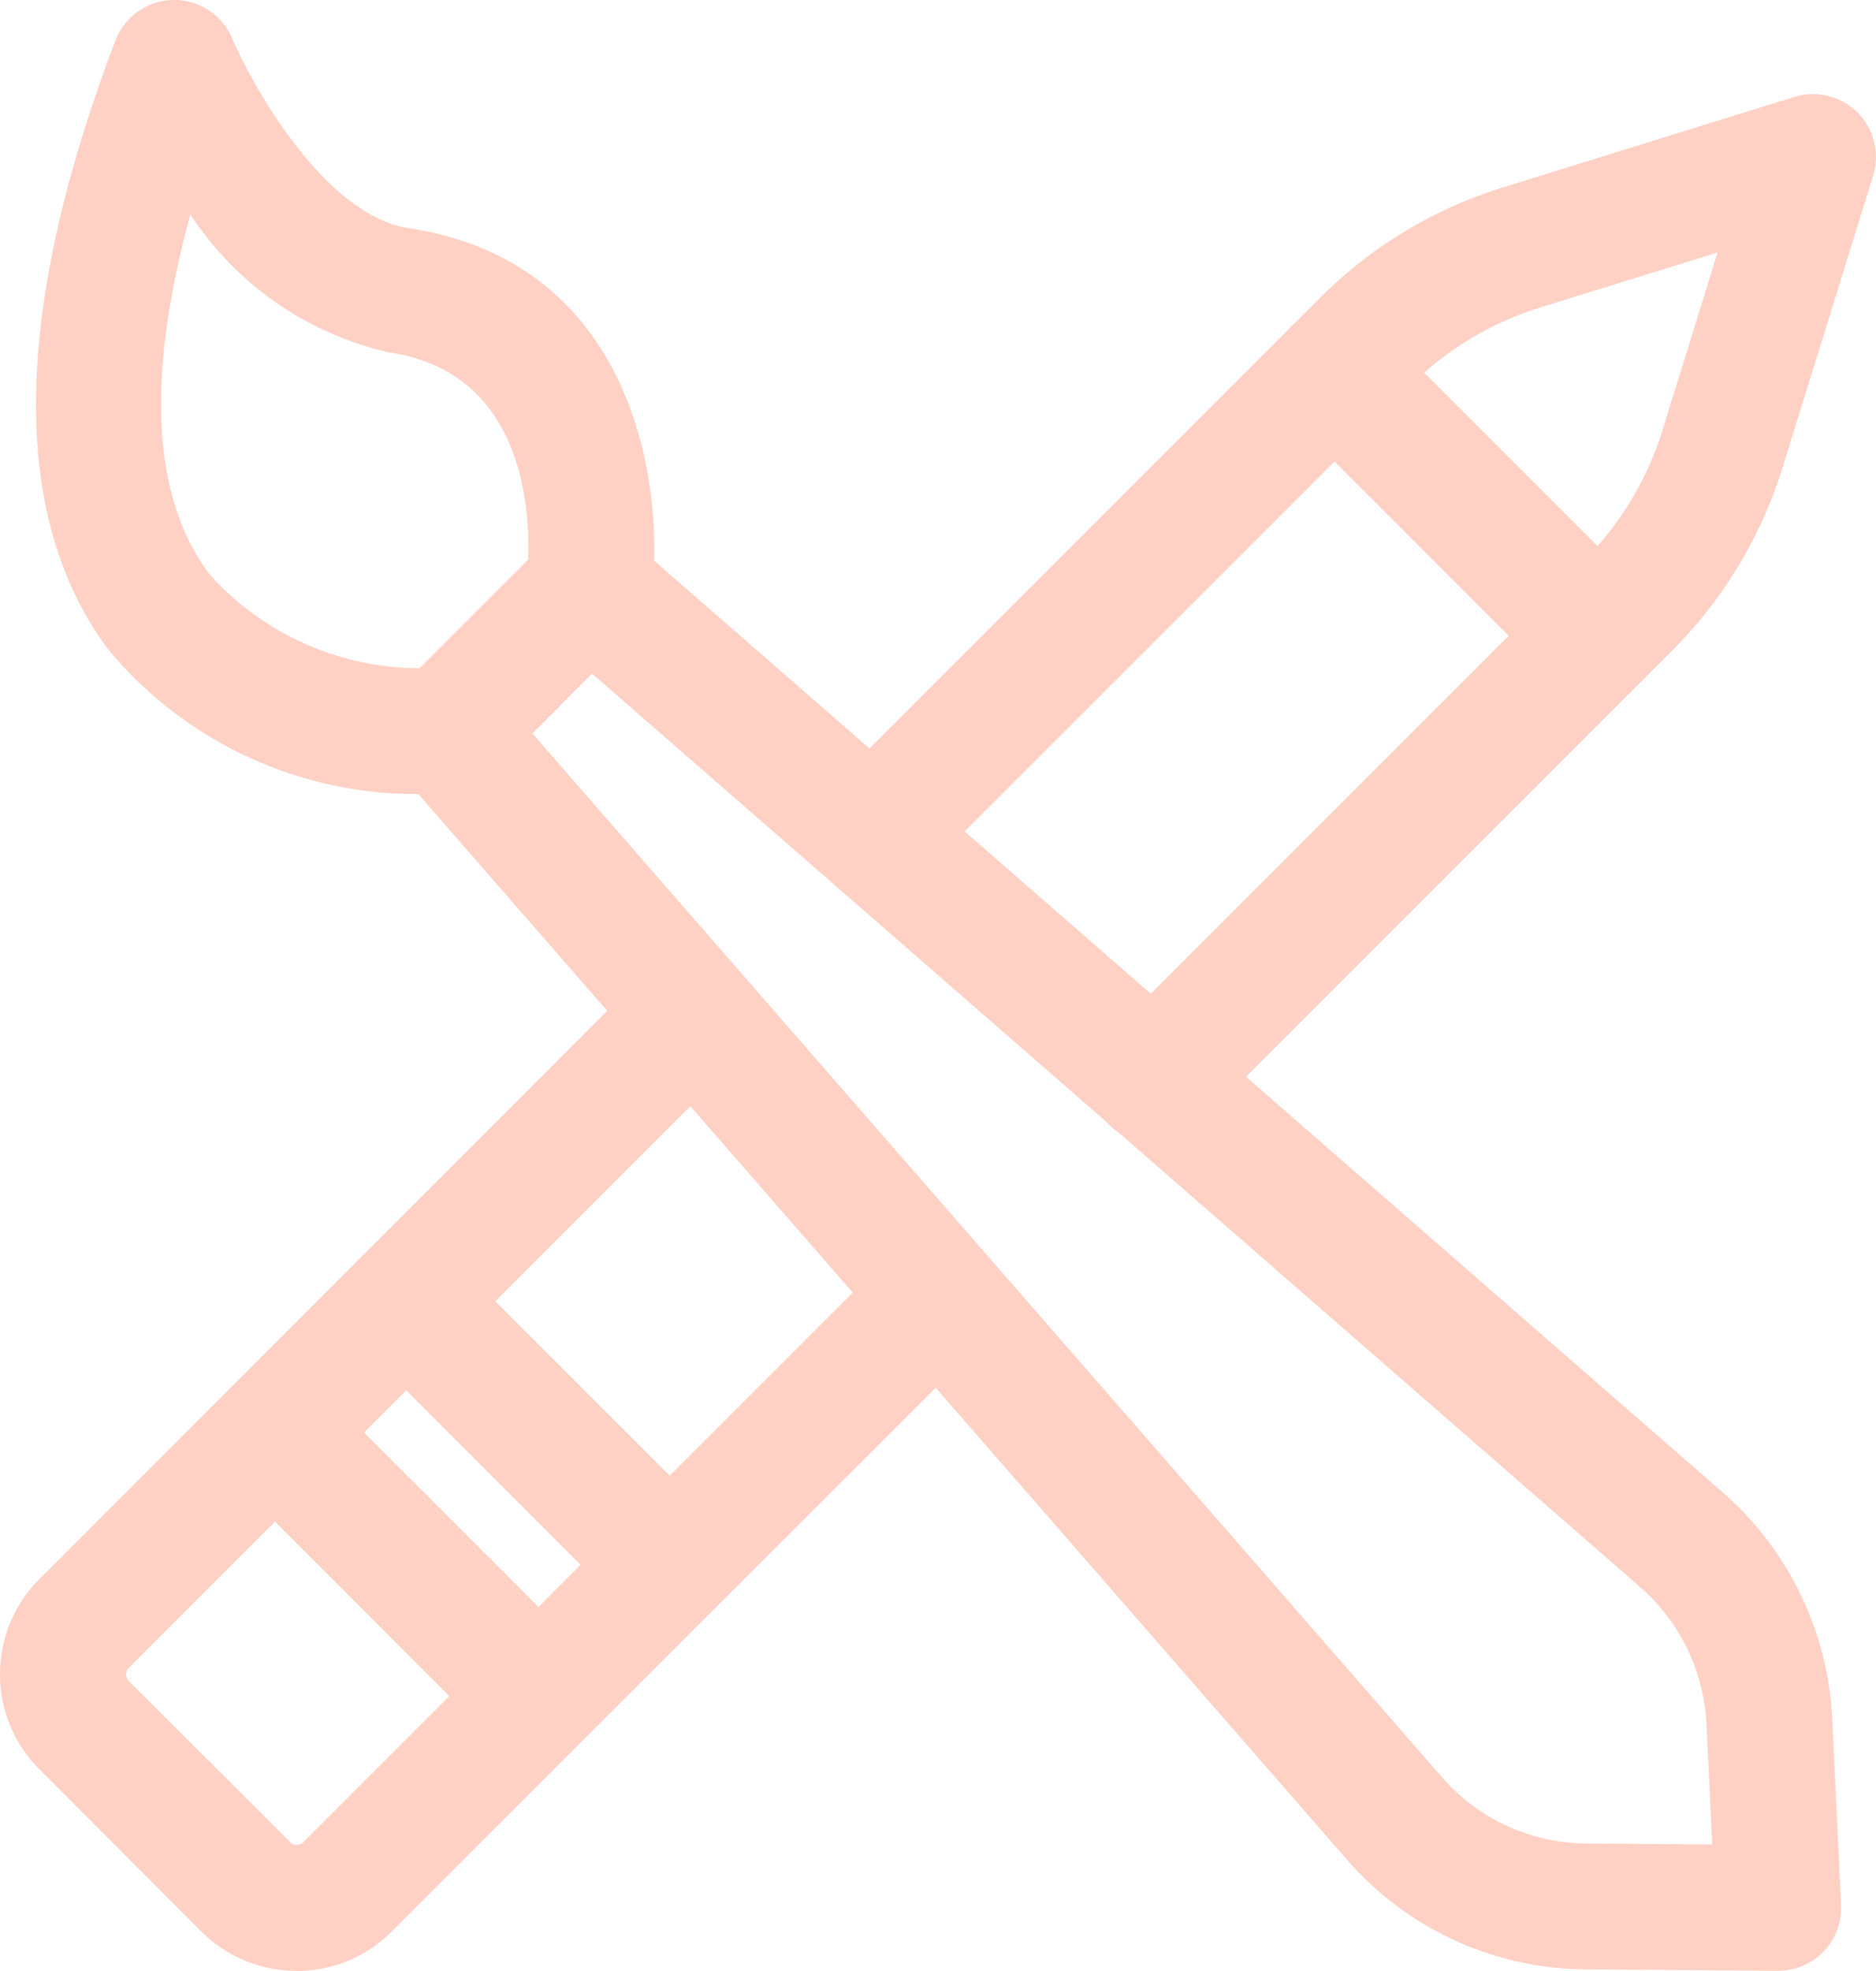
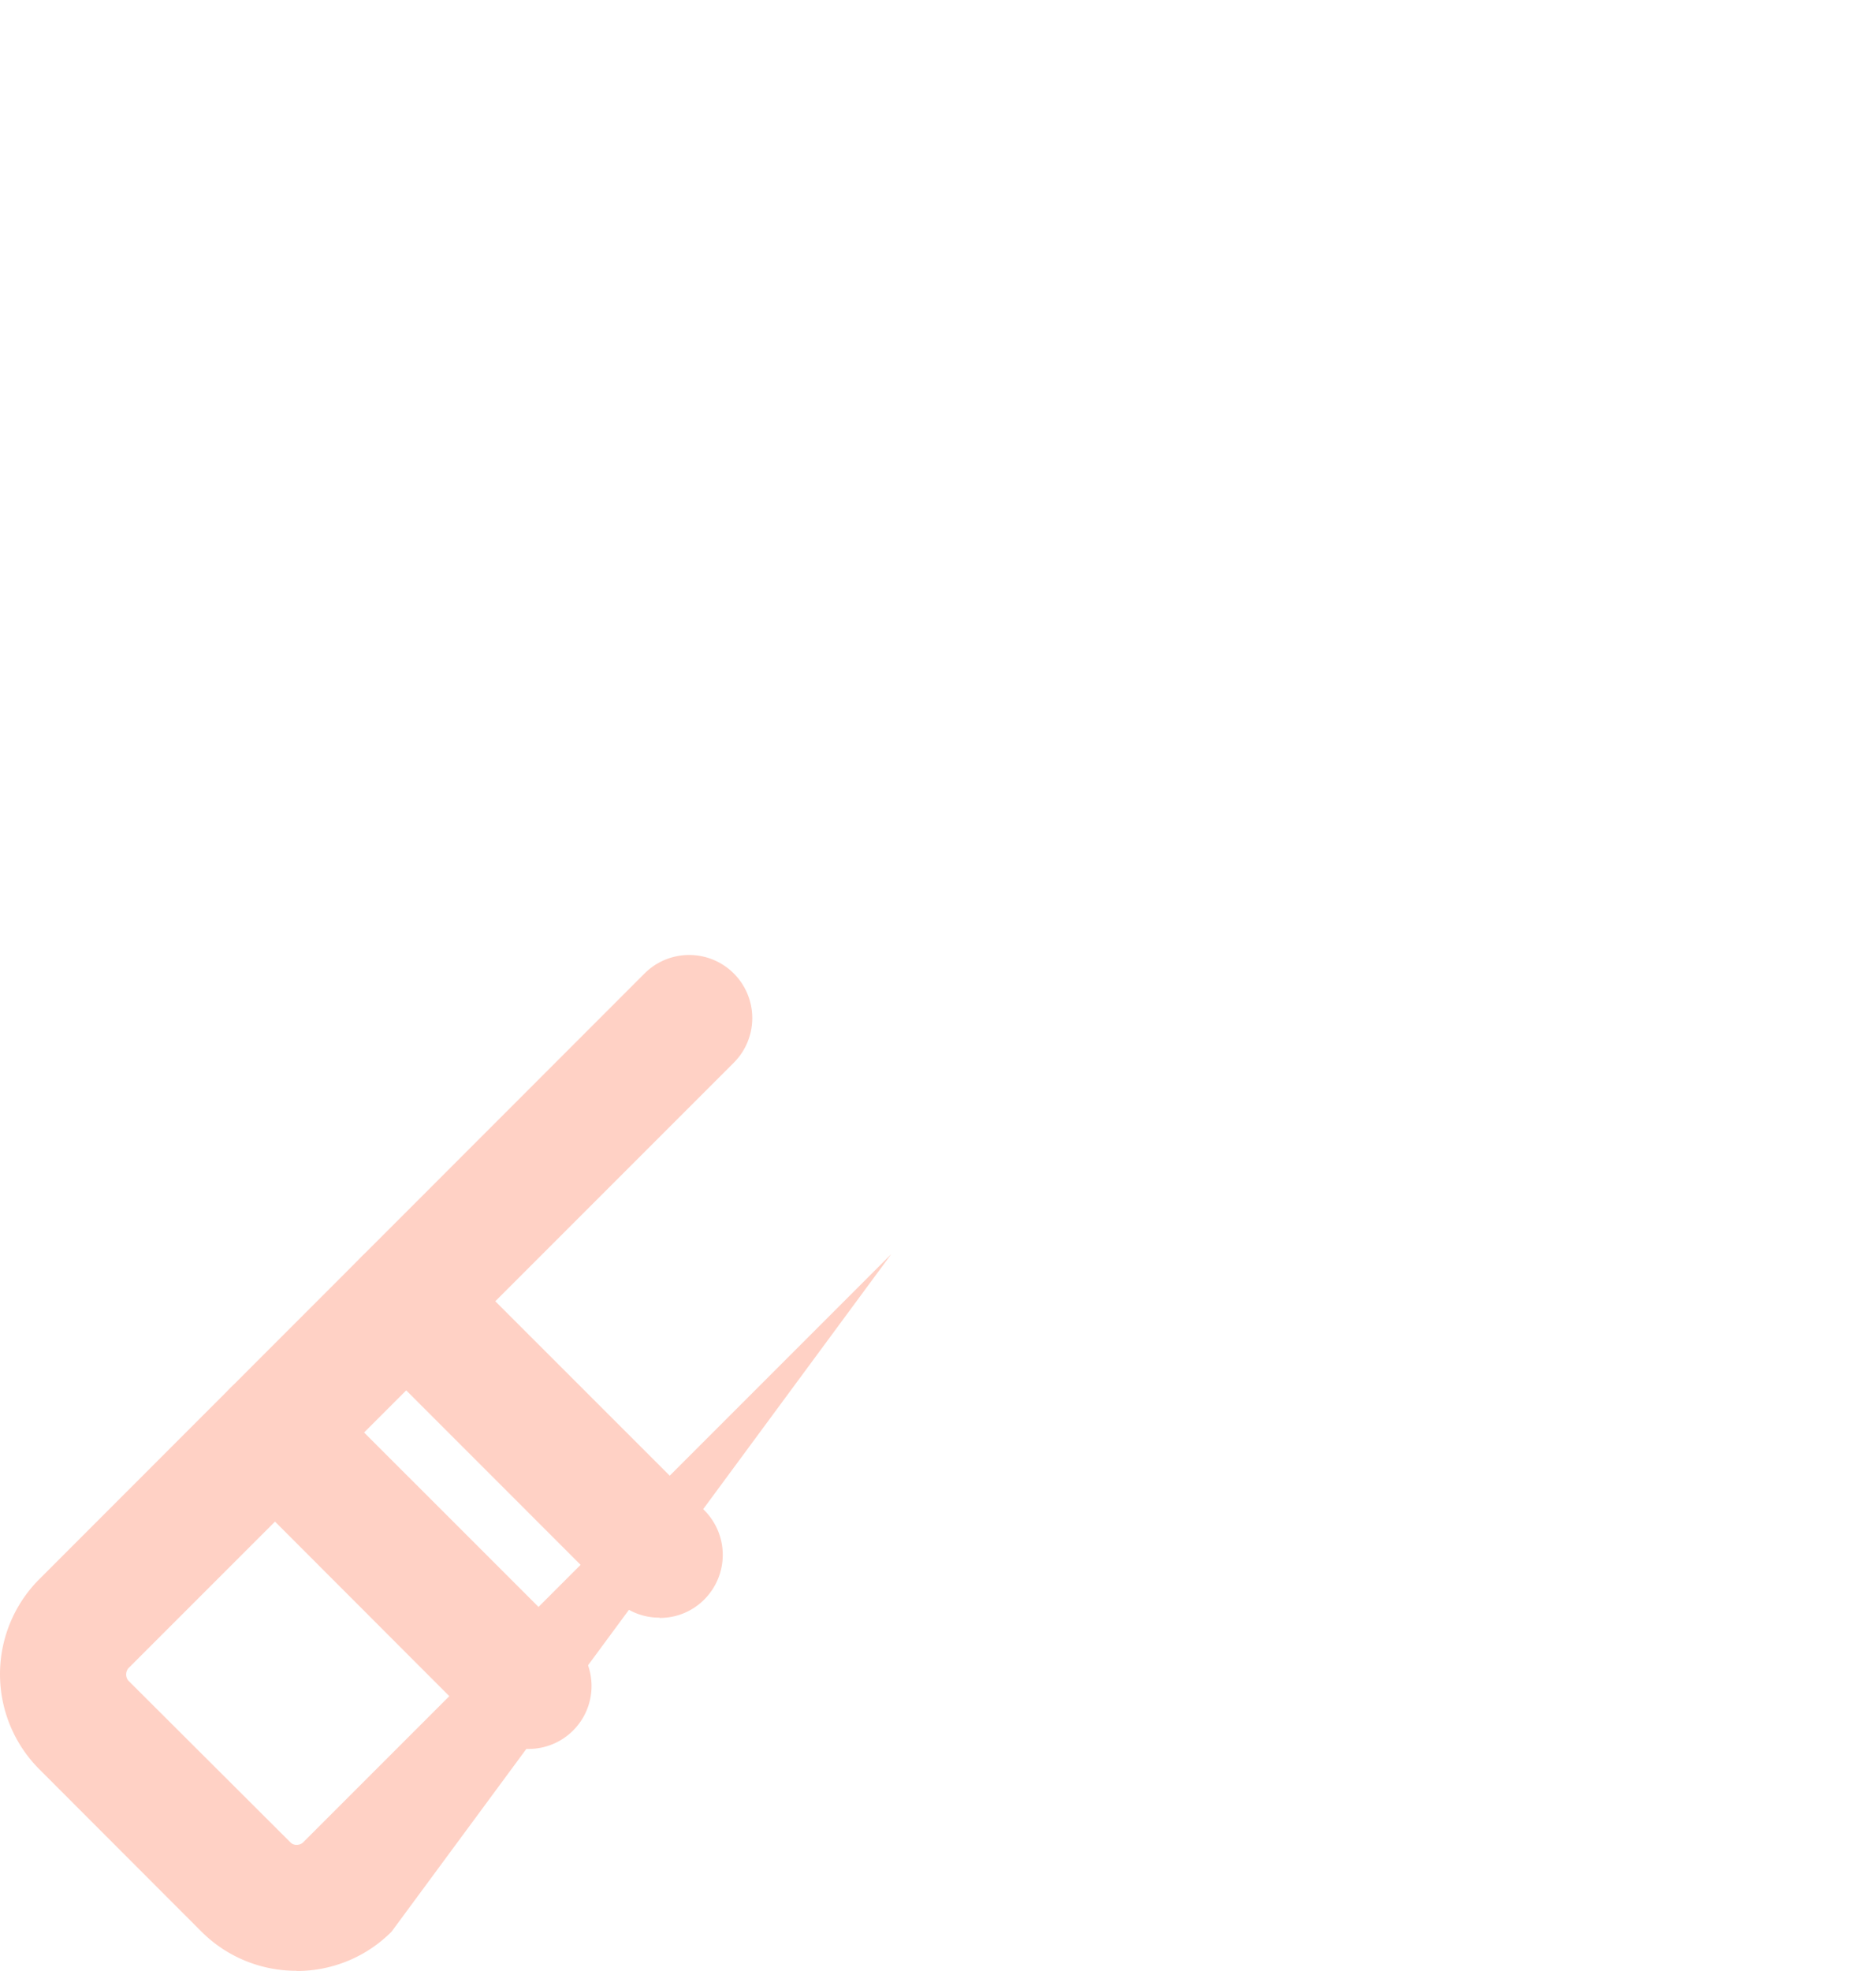
<svg xmlns="http://www.w3.org/2000/svg" width="29.434" height="30.915" viewBox="0 0 29.434 30.915">
  <defs>
    <clipPath id="clip-path">
      <rect id="Rectangle_148033" data-name="Rectangle 148033" width="29.434" height="30.915" transform="translate(0 0)" fill="#ffd1c5" />
    </clipPath>
  </defs>
  <g id="Groupe_163107" data-name="Groupe 163107" transform="translate(0 0)" clip-path="url(#clip-path)">
-     <path id="Tracé_96133" data-name="Tracé 96133" d="M24.872,30.892a5,5,0,0,1-3.734-1.716L6.259,12.107a.99.99,0,0,1,.047-1.347l2.24-2.24a.978.978,0,0,1,.7-.29.989.989,0,0,1,.649.244L27.036,23.416a5.029,5.029,0,0,1,1.71,3.53l.14,2.934a.985.985,0,0,1-.986,1.034ZM22.626,27.88a3.031,3.031,0,0,0,2.26,1.038l1.979.015-.091-1.891A3.049,3.049,0,0,0,25.739,24.9L9.29,10.567l-.937.938Z" fill="#ffd1c5" />
-     <path id="Tracé_96134" data-name="Tracé 96134" d="M6.732,12.453A6.286,6.286,0,0,1,1.7,10.19C.151,8.115.188,4.9,1.811.636A.987.987,0,0,1,3.642.6c.325.762,1.457,2.781,2.775,2.98,3.509.53,4.024,4,3.806,5.758a.986.986,0,0,1-.977.865L9.122,10.2a.986.986,0,0,1-.857-1.1C8.3,8.773,8.571,5.9,6.122,5.532A5.068,5.068,0,0,1,2.987,3.364c-.7,2.552-.6,4.448.3,5.644a4.441,4.441,0,0,0,3.458,1.471c.1,0,.187,0,.19,0a1,1,0,0,1,1.056.907.986.986,0,0,1-.908,1.06c-.041,0-.16.011-.347.011" fill="#ffd1c5" />
-     <path id="Tracé_96135" data-name="Tracé 96135" d="M4.653,30.914A2.1,2.1,0,0,1,3.161,30.3L.618,27.754a2.11,2.11,0,0,1,0-2.984l9.495-9.5a.987.987,0,0,1,1.4,1.4l-9.5,9.5a.153.153,0,0,0,0,.192L4.557,28.9a.13.13,0,0,0,.1.039.145.145,0,0,0,.1-.04l9.227-9.227a.986.986,0,1,1,1.394,1.4L6.144,30.3a2.093,2.093,0,0,1-1.491.617" fill="#ffd1c5" />
-     <path id="Tracé_96136" data-name="Tracé 96136" d="M18.1,17.928a.986.986,0,0,1-.7-1.685L24.846,8.8A4.99,4.99,0,0,0,26.08,6.761l.868-2.8-2.8.868A5,5,0,0,0,22.11,6.068l-7.667,7.666a.986.986,0,0,1-1.395,0,.989.989,0,0,1,0-1.4l7.667-7.666a6.971,6.971,0,0,1,2.852-1.724l4.586-1.424a1,1,0,0,1,.293-.045.989.989,0,0,1,.943,1.281L27.964,7.346A6.968,6.968,0,0,1,26.241,10.2L18.8,17.639a.986.986,0,0,1-.7.289" fill="#ffd1c5" />
+     <path id="Tracé_96135" data-name="Tracé 96135" d="M4.653,30.914A2.1,2.1,0,0,1,3.161,30.3L.618,27.754a2.11,2.11,0,0,1,0-2.984l9.495-9.5a.987.987,0,0,1,1.4,1.4l-9.5,9.5a.153.153,0,0,0,0,.192L4.557,28.9a.13.13,0,0,0,.1.039.145.145,0,0,0,.1-.04l9.227-9.227L6.144,30.3a2.093,2.093,0,0,1-1.491.617" fill="#ffd1c5" />
    <path id="Tracé_96137" data-name="Tracé 96137" d="M8.289,27.434a.985.985,0,0,1-.7-.288L3.615,23.168a.987.987,0,0,1,0-1.395.986.986,0,0,1,1.4,0l3.977,3.976a.987.987,0,0,1-.7,1.685" fill="#ffd1c5" />
    <path id="Tracé_96138" data-name="Tracé 96138" d="M10.348,25.375a.978.978,0,0,1-.7-.29L5.673,21.109a.989.989,0,0,1,0-1.395.987.987,0,0,1,1.4,0l3.977,3.976a.99.99,0,0,1,0,1.4.978.978,0,0,1-.7.289" fill="#ffd1c5" />
-     <path id="Tracé_96139" data-name="Tracé 96139" d="M25.07,10.962a.983.983,0,0,1-.7-.289L20.241,6.542a.987.987,0,1,1,1.4-1.4l4.132,4.132a.986.986,0,0,1-.7,1.684" fill="#ffd1c5" />
  </g>
</svg>